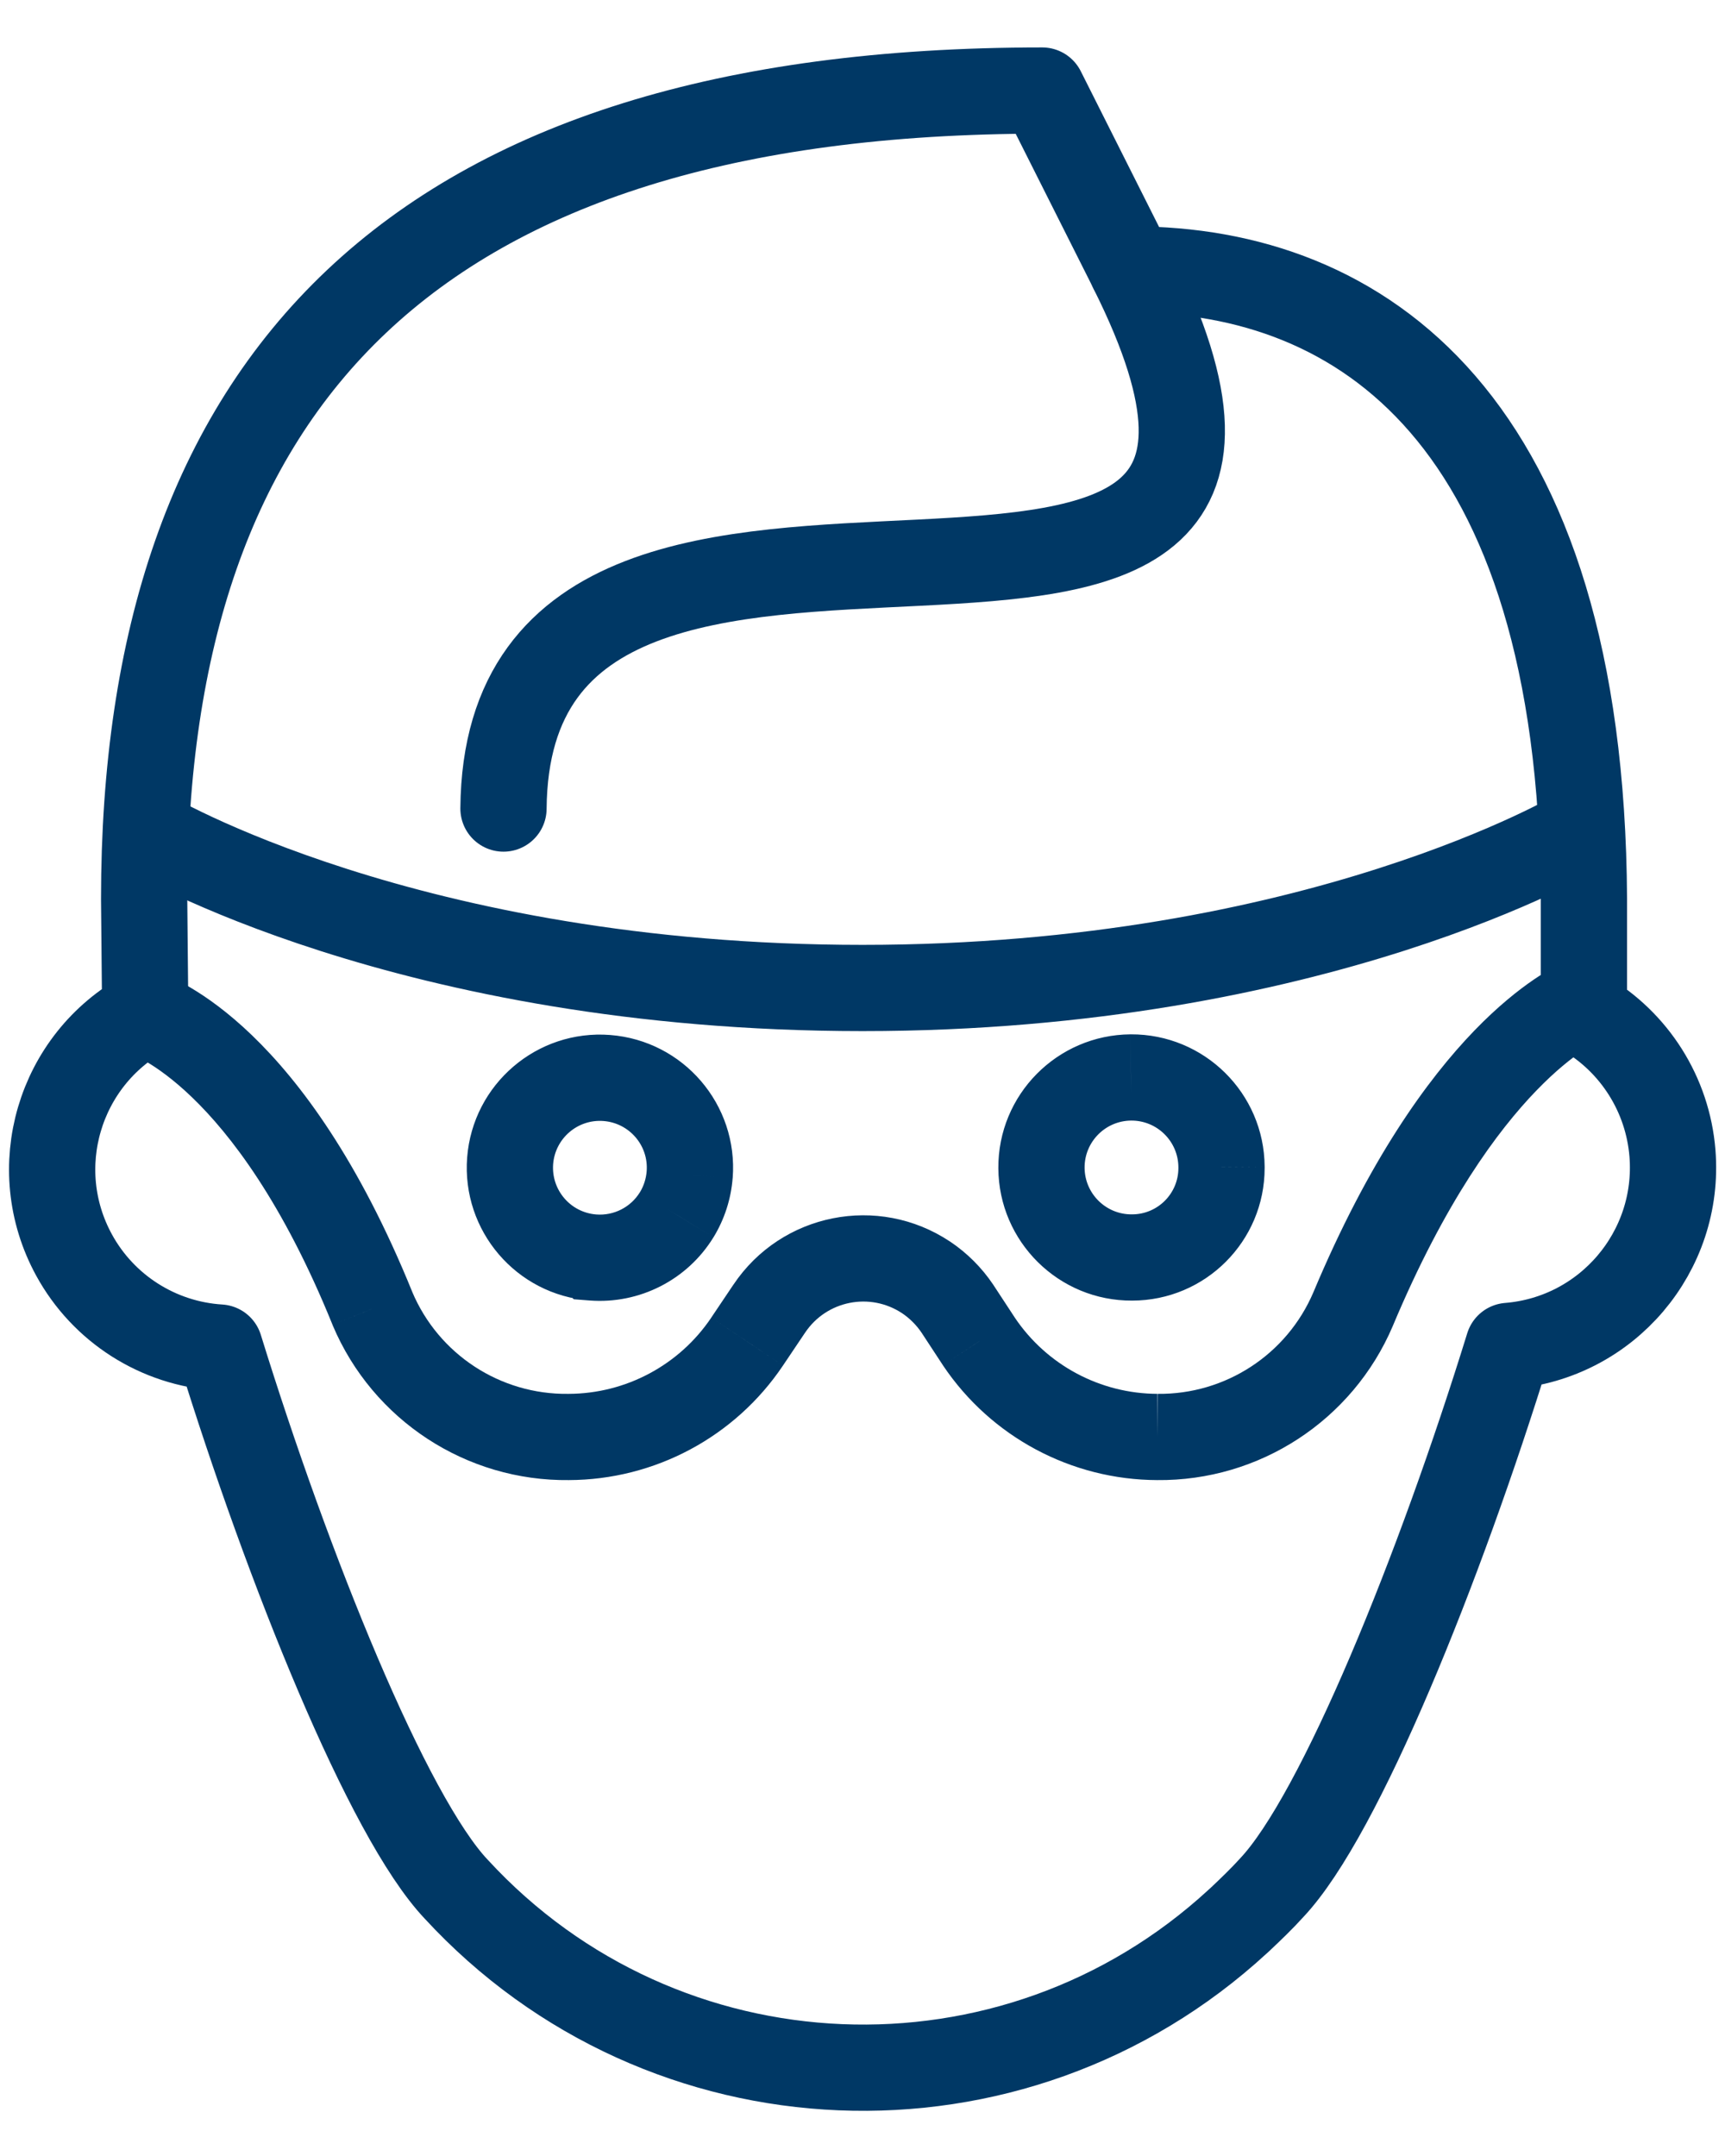
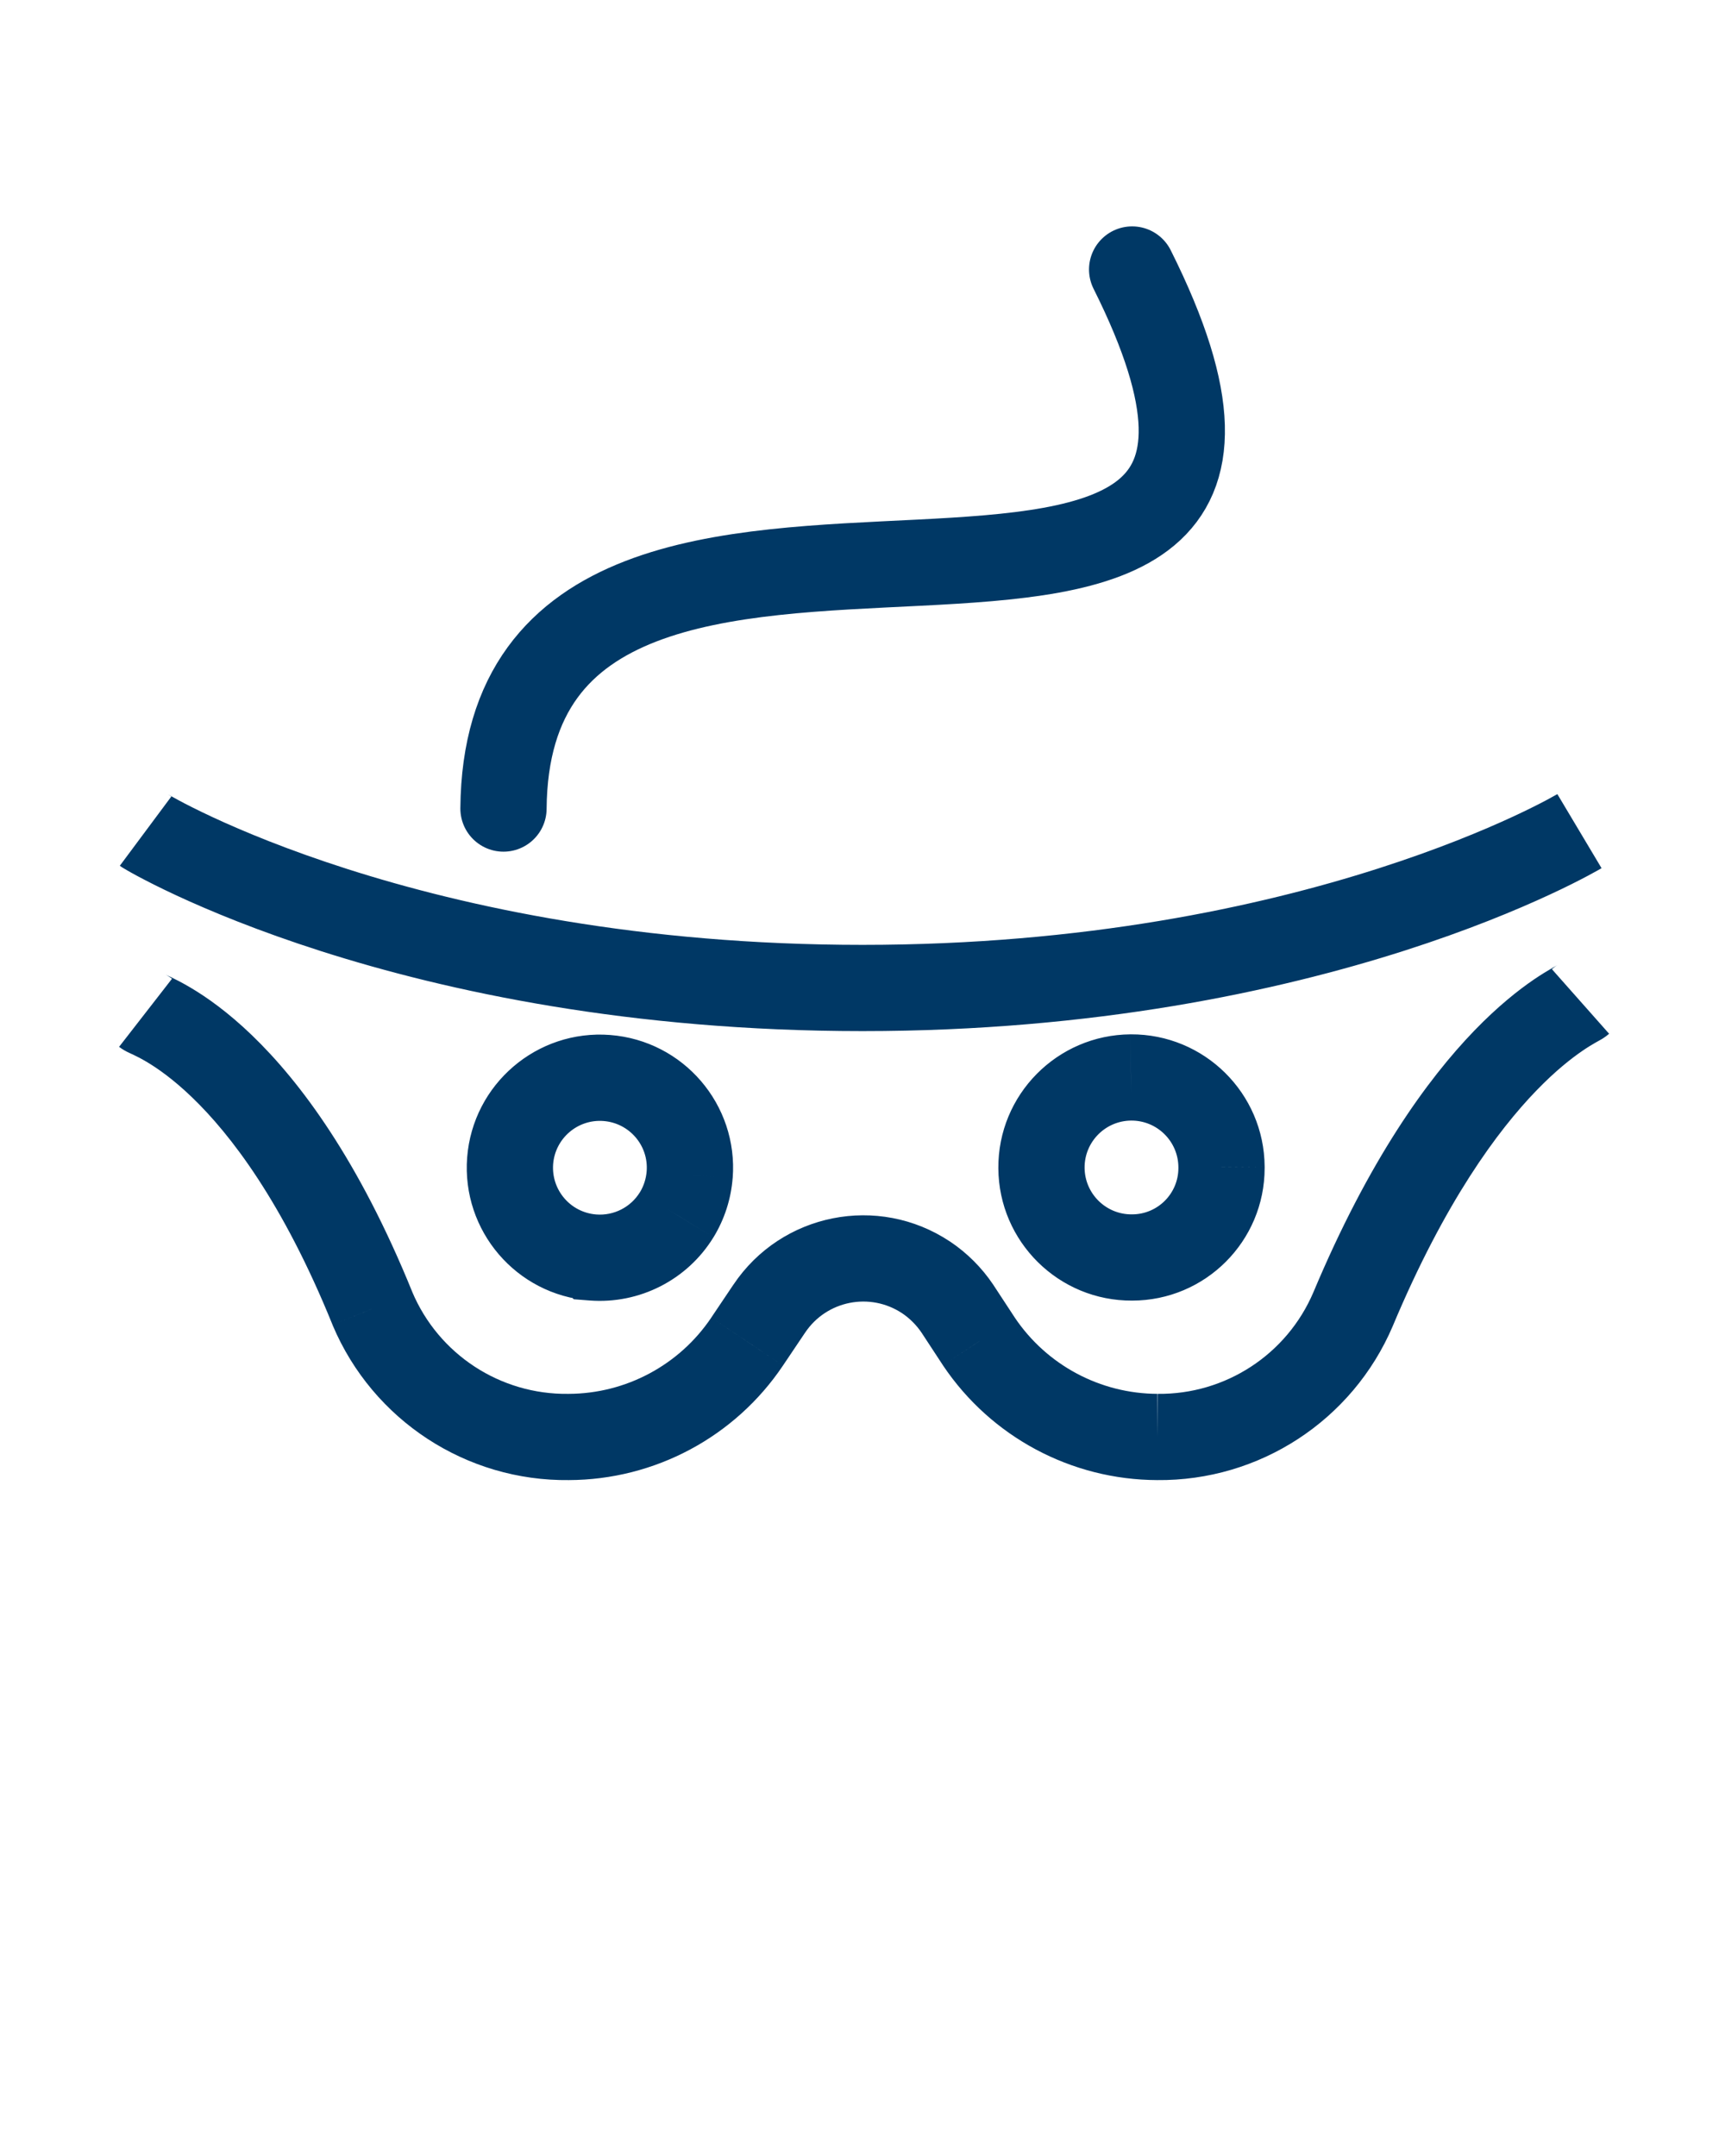
<svg xmlns="http://www.w3.org/2000/svg" width="32" height="40" viewBox="0 0 32 40" fill="none">
  <g id="Icon">
-     <path id="vector" fill-rule="evenodd" clip-rule="evenodd" d="M2.694 18.791C1.089 19.666 0.497 21.676 1.372 23.281C1.917 24.281 2.937 24.93 4.074 25.001C5.344 29.111 7.194 33.711 8.464 35.051C12.302 39.22 18.792 39.488 22.96 35.65L23.003 35.611C23.204 35.421 23.403 35.231 23.593 35.021C24.863 33.671 26.713 29.081 27.983 24.971C29.811 24.823 31.172 23.221 31.025 21.394C30.937 20.31 30.324 19.337 29.383 18.791V16.671C29.333 7.77 25.244 5 21.003 5L19.334 1.68C7.634 1.68 2.674 7.11 2.674 16.68L2.694 18.791Z" stroke="#003865" stroke-width="1.6" stroke-linecap="round" stroke-linejoin="round" />
    <path id="vector_2" d="M21.002 5C25.942 14.871 9.411 6.3 9.34 15.001" stroke="#003865" stroke-width="1.6" stroke-linecap="round" stroke-linejoin="round" />
    <path id="vector_3" d="M21 23.33V22.53L20.995 22.53L21 23.33ZM19.32 21.67L20.12 21.665L20.12 21.665L19.32 21.67ZM20.98 19.99L20.976 19.19L20.974 19.19L20.98 19.99ZM22.66 21.65H23.46L23.46 21.644L22.66 21.65ZM11 23.33L11.566 22.764L11.357 22.555L11.062 22.532L11 23.33ZM9.464 21.536L8.666 21.474L8.666 21.474L9.464 21.536ZM11.257 20L11.195 20.798L11.195 20.798L11.257 20ZM12.794 21.794L13.591 21.858L13.592 21.856L12.794 21.794ZM12.553 22.537L13.235 22.956L13.236 22.955L12.553 22.537ZM11 23.33L10.434 23.896L10.644 24.105L10.939 24.128L11 23.33ZM6.91 24.28L6.169 24.58L6.173 24.591L6.91 24.28ZM10.55 26.66L10.547 25.86L10.54 25.86L10.55 26.66ZM13.86 24.89L13.196 24.443L13.196 24.444L13.86 24.89ZM14.27 24.28L14.934 24.726L14.935 24.725L14.27 24.28ZM17.18 23.7L17.627 23.036L17.623 23.034L17.18 23.7ZM17.76 24.28L18.429 23.841L18.424 23.833L17.76 24.28ZM18.16 24.89L17.491 25.328L17.496 25.336L18.16 24.89ZM25.1 24.29L25.836 24.604L25.838 24.599L25.1 24.29ZM20.995 22.53C20.515 22.533 20.123 22.145 20.12 21.665L18.52 21.675C18.528 23.038 19.641 24.139 21.005 24.13L20.995 22.53ZM20.12 21.665C20.117 21.186 20.504 20.793 20.985 20.79L20.974 19.19C19.612 19.199 18.511 20.31 18.52 21.675L20.12 21.665ZM20.984 20.79C21.465 20.787 21.857 21.175 21.86 21.655L23.46 21.644C23.451 20.281 22.339 19.183 20.976 19.19L20.984 20.79ZM21.86 21.65C21.86 21.65 21.86 21.65 21.86 21.65C21.86 21.65 21.86 21.65 21.86 21.65C21.86 21.65 21.86 21.65 21.86 21.65C21.86 21.65 21.86 21.65 21.86 21.65C21.86 21.65 21.86 21.65 21.86 21.65C21.86 21.65 21.86 21.65 21.86 21.65C21.86 21.65 21.86 21.65 21.86 21.65C21.86 21.65 21.86 21.65 21.86 21.65C21.86 21.65 21.86 21.65 21.86 21.65C21.86 21.65 21.86 21.65 21.86 21.65C21.86 21.65 21.86 21.65 21.86 21.65C21.86 21.65 21.86 21.65 21.86 21.65C21.86 21.65 21.86 21.65 21.86 21.65C21.86 21.65 21.86 21.65 21.86 21.651C21.86 21.651 21.86 21.651 21.86 21.651C21.86 21.651 21.86 21.651 21.86 21.651C21.86 21.651 21.86 21.651 21.86 21.651C21.86 21.651 21.86 21.651 21.86 21.651C21.86 21.651 21.86 21.651 21.86 21.651C21.86 21.651 21.86 21.651 21.86 21.651C21.86 21.651 21.86 21.651 21.86 21.651C21.86 21.651 21.86 21.651 21.86 21.651C21.86 21.651 21.86 21.651 21.86 21.651C21.86 21.651 21.86 21.651 21.86 21.651C21.86 21.651 21.86 21.651 21.86 21.651C21.86 21.651 21.86 21.651 21.86 21.651C21.86 21.651 21.86 21.651 21.86 21.651C21.86 21.651 21.86 21.651 21.86 21.651C21.86 21.651 21.86 21.651 21.86 21.651C21.86 21.651 21.86 21.651 21.86 21.651C21.86 21.651 21.86 21.651 21.86 21.651C21.86 21.651 21.86 21.651 21.86 21.651C21.86 21.651 21.86 21.651 21.86 21.651C21.86 21.651 21.86 21.651 21.86 21.651C21.86 21.651 21.86 21.651 21.86 21.651C21.86 21.651 21.86 21.651 21.86 21.651C21.86 21.651 21.86 21.651 21.86 21.651C21.86 21.651 21.86 21.651 21.86 21.651C21.86 21.651 21.86 21.651 21.86 21.651C21.86 21.651 21.86 21.651 21.86 21.651C21.86 21.651 21.86 21.651 21.86 21.651C21.86 21.651 21.86 21.652 21.86 21.652C21.86 21.652 21.86 21.652 21.86 21.652C21.86 21.652 21.86 21.652 21.86 21.652C21.86 21.652 21.86 21.652 21.86 21.652C21.86 21.652 21.86 21.652 21.86 21.652C21.86 21.652 21.86 21.652 21.86 21.652C21.86 21.652 21.86 21.652 21.86 21.652C21.86 21.652 21.86 21.652 21.86 21.652C21.86 21.652 21.86 21.652 21.86 21.652C21.86 21.652 21.86 21.652 21.86 21.652C21.86 21.652 21.86 21.652 21.86 21.652C21.86 21.652 21.86 21.652 21.86 21.652C21.86 21.652 21.86 21.652 21.86 21.652C21.86 21.652 21.86 21.652 21.86 21.652C21.86 21.652 21.86 21.652 21.86 21.652C21.86 21.652 21.86 21.652 21.86 21.652C21.86 21.652 21.86 21.652 21.86 21.652C21.86 21.652 21.86 21.652 21.86 21.652C21.86 21.652 21.86 21.652 21.86 21.652C21.86 21.652 21.86 21.652 21.86 21.652C21.86 21.652 21.86 21.652 21.86 21.652C21.86 21.652 21.86 21.652 21.86 21.652C21.86 21.652 21.86 21.652 21.86 21.652C21.86 21.652 21.86 21.652 21.86 21.652C21.86 21.652 21.86 21.652 21.86 21.652C21.86 21.652 21.86 21.653 21.86 21.653C21.86 21.653 21.86 21.653 21.86 21.653C21.86 21.653 21.86 21.653 21.86 21.653C21.86 21.653 21.86 21.653 21.86 21.653C21.86 21.653 21.86 21.653 21.86 21.653C21.86 21.653 21.86 21.653 21.86 21.653C21.86 21.653 21.86 21.653 21.86 21.653C21.86 21.653 21.86 21.653 21.86 21.653C21.86 21.653 21.86 21.653 21.86 21.653C21.86 21.653 21.86 21.653 21.86 21.653C21.86 21.653 21.86 21.653 21.86 21.653C21.86 21.653 21.86 21.653 21.86 21.653C21.86 21.653 21.86 21.653 21.86 21.653C21.86 21.653 21.86 21.653 21.86 21.653C21.86 21.653 21.86 21.653 21.86 21.653C21.86 21.653 21.86 21.653 21.86 21.653C21.86 21.653 21.86 21.653 21.86 21.653C21.86 21.653 21.86 21.653 21.86 21.653C21.86 21.653 21.86 21.653 21.86 21.653C21.86 21.653 21.86 21.653 21.86 21.653C21.86 21.653 21.86 21.653 21.86 21.653C21.86 21.653 21.86 21.653 21.86 21.653C21.86 21.653 21.86 21.653 21.86 21.653C21.86 21.653 21.86 21.654 21.86 21.654C21.86 21.654 21.86 21.654 21.86 21.654C21.86 21.654 21.86 21.654 21.86 21.654C21.86 21.654 21.86 21.654 21.86 21.654C21.86 21.654 21.86 21.654 21.86 21.654C21.86 21.654 21.86 21.654 21.86 21.654C21.86 21.654 21.86 21.654 21.86 21.654C21.86 21.654 21.86 21.654 21.86 21.654C21.86 21.654 21.86 21.654 21.86 21.654C21.86 21.654 21.86 21.654 21.86 21.654C21.86 21.654 21.86 21.654 21.86 21.654C21.86 21.654 21.86 21.654 21.86 21.654C21.86 21.654 21.86 21.654 21.86 21.654C21.86 21.654 21.86 21.654 21.86 21.654C21.86 21.654 21.86 21.654 21.86 21.654C21.86 21.654 21.86 21.654 21.86 21.654C21.86 21.654 21.86 21.654 21.86 21.654C21.86 21.654 21.86 21.654 21.86 21.654C21.86 21.654 21.86 21.654 21.86 21.654C21.86 21.654 21.86 21.654 21.86 21.654C21.86 21.654 21.86 21.654 21.86 21.654C21.86 21.654 21.86 21.654 21.86 21.654C21.86 21.654 21.86 21.654 21.86 21.654C21.86 21.654 21.86 21.654 21.86 21.654C21.86 21.654 21.86 21.654 21.86 21.654C21.86 21.654 21.86 21.654 21.86 21.654C21.86 21.654 21.86 21.654 21.86 21.654C21.86 21.654 21.86 21.654 21.86 21.654C21.86 21.654 21.86 21.655 21.86 21.655C21.86 21.655 21.86 21.655 21.86 21.655C21.86 21.655 21.86 21.655 21.86 21.655C21.86 21.655 21.86 21.655 21.86 21.655C21.86 21.655 21.86 21.655 21.86 21.655C21.86 21.655 21.86 21.655 21.86 21.655C21.86 21.655 21.86 21.655 21.86 21.655C21.86 21.655 21.86 21.655 21.86 21.655C21.86 21.655 21.86 21.655 21.86 21.655C21.86 21.655 21.86 21.655 21.86 21.655C21.86 21.655 21.86 21.655 21.86 21.655C21.86 21.655 21.86 21.655 21.86 21.655C21.86 21.655 21.86 21.655 21.86 21.655C21.86 21.655 21.86 21.655 21.86 21.655C21.86 21.655 21.86 21.655 21.86 21.655C21.86 21.655 21.86 21.655 21.86 21.655C21.86 21.655 21.86 21.655 21.86 21.655C21.86 21.655 21.86 21.655 21.86 21.655C21.86 21.655 21.86 21.655 21.86 21.655C21.86 21.655 21.86 21.655 21.86 21.655C21.86 21.655 21.86 21.655 21.86 21.655C21.86 21.655 21.86 21.655 21.86 21.655C21.86 21.655 21.86 21.655 21.86 21.655C21.86 21.655 21.86 21.655 21.86 21.655C21.86 21.655 21.86 21.655 21.86 21.655C21.86 21.655 21.86 21.655 21.86 21.655C21.86 21.656 21.86 21.656 21.86 21.656C21.86 21.656 21.86 21.656 21.86 21.656C21.86 21.656 21.86 21.656 21.86 21.656C21.86 21.656 21.86 21.656 21.86 21.656C21.86 21.656 21.86 21.656 21.86 21.656C21.86 21.656 21.86 21.656 21.86 21.656C21.86 21.656 21.86 21.656 21.86 21.656C21.86 21.656 21.86 21.656 21.86 21.656C21.86 21.656 21.86 21.656 21.86 21.656C21.86 21.656 21.86 21.656 21.86 21.656C21.86 21.656 21.86 21.656 21.86 21.656C21.86 21.656 21.86 21.656 21.86 21.656C21.86 21.656 21.86 21.656 21.86 21.656C21.86 21.656 21.86 21.656 21.86 21.656C21.86 21.656 21.86 21.656 21.86 21.656C21.86 21.656 21.86 21.656 21.86 21.656C21.86 21.656 21.86 21.656 21.86 21.656C21.86 21.656 21.86 21.656 21.86 21.656C21.86 21.656 21.86 21.656 21.86 21.656C21.86 21.656 21.86 21.656 21.86 21.656C21.86 21.656 21.86 21.656 21.86 21.656C21.86 21.656 21.86 21.656 21.86 21.656C21.86 21.656 21.86 21.656 21.86 21.656C21.86 21.656 21.86 21.657 21.86 21.657C21.86 21.657 21.86 21.657 21.86 21.657C21.86 21.657 21.86 21.657 21.86 21.657C21.86 21.657 21.86 21.657 21.86 21.657C21.86 21.657 21.86 21.657 21.86 21.657C21.86 21.657 21.86 21.657 21.86 21.657C21.86 21.657 21.86 21.657 21.86 21.657C21.86 21.657 21.86 21.657 21.86 21.657C21.86 21.657 21.86 21.657 21.86 21.657C21.86 21.657 21.86 21.657 21.86 21.657C21.86 21.657 21.86 21.657 21.86 21.657C21.86 21.657 21.86 21.657 21.86 21.657C21.86 21.657 21.86 21.657 21.86 21.657C21.86 21.657 21.86 21.657 21.86 21.657C21.86 21.657 21.86 21.657 21.86 21.657C21.86 21.657 21.86 21.657 21.86 21.657C21.86 21.657 21.86 21.657 21.86 21.657C21.86 21.657 21.86 21.657 21.86 21.657C21.86 21.657 21.86 21.657 21.86 21.657C21.86 21.657 21.86 21.657 21.86 21.657C21.86 21.657 21.86 21.657 21.86 21.657C21.86 21.657 21.86 21.657 21.86 21.657C21.86 21.657 21.86 21.657 21.86 21.657C21.86 21.657 21.86 21.657 21.86 21.657C21.86 21.657 21.86 21.657 21.86 21.657C21.86 21.657 21.86 21.657 21.86 21.657C21.86 21.657 21.86 21.657 21.86 21.657C21.86 21.657 21.86 21.657 21.86 21.657C21.86 21.657 21.86 21.657 21.86 21.658C21.86 21.658 21.86 21.658 21.86 21.658C21.86 21.658 21.86 21.658 21.86 21.658C21.86 21.658 21.86 21.658 21.86 21.658C21.86 21.658 21.86 21.658 21.86 21.658C21.86 21.658 21.86 21.658 21.86 21.658C21.86 21.658 21.86 21.658 21.86 21.658C21.86 21.658 21.86 21.658 21.86 21.658C21.86 21.658 21.86 21.658 21.86 21.658C21.86 21.658 21.86 21.658 21.86 21.658C21.86 21.658 21.86 21.658 21.86 21.658C21.86 21.658 21.86 21.658 21.86 21.658C21.86 21.658 21.86 21.658 21.86 21.658C21.86 21.658 21.86 21.658 21.86 21.658C21.86 21.658 21.86 21.658 21.86 21.658C21.86 21.658 21.86 21.658 21.86 21.658C21.86 21.658 21.86 21.658 21.86 21.658C21.86 21.658 21.86 21.658 21.86 21.658C21.86 21.658 21.86 21.658 21.86 21.658C21.86 21.658 21.86 21.658 21.86 21.658C21.86 21.658 21.86 21.658 21.86 21.658C21.86 21.658 21.86 21.658 21.86 21.658C21.86 21.658 21.86 21.658 21.86 21.658C21.86 21.658 21.86 21.658 21.86 21.658C21.86 21.659 21.86 21.659 21.86 21.659C21.86 21.659 21.86 21.659 21.86 21.659C21.86 21.659 21.86 21.659 21.86 21.659C21.86 21.659 21.86 21.659 21.86 21.659C21.86 21.659 21.86 21.659 21.86 21.659C21.86 21.659 21.86 21.659 21.86 21.659C21.86 21.659 21.86 21.659 21.86 21.659C21.86 21.659 21.86 21.659 21.86 21.659C21.86 21.659 21.86 21.659 21.86 21.659C21.86 21.659 21.86 21.659 21.86 21.659C21.86 21.659 21.86 21.659 21.86 21.659C21.86 21.659 21.86 21.659 21.86 21.659C21.86 21.659 21.86 21.659 21.86 21.659C21.86 21.659 21.86 21.659 21.86 21.659C21.86 21.659 21.86 21.659 21.86 21.659C21.86 21.659 21.86 21.659 21.86 21.659C21.86 21.659 21.86 21.659 21.86 21.659C21.86 21.659 21.86 21.659 21.86 21.659C21.86 21.659 21.86 21.659 21.86 21.659C21.86 21.659 21.86 21.659 21.86 21.659C21.86 21.659 21.86 21.659 21.86 21.659C21.86 21.659 21.86 21.659 21.86 21.659C21.86 21.659 21.86 21.659 21.86 21.659C21.86 21.659 21.86 21.659 21.86 21.659C21.86 21.659 21.86 21.659 21.86 21.659C21.86 21.659 21.86 21.659 21.86 21.659C21.86 21.66 21.86 21.66 21.86 21.66C21.86 21.66 21.86 21.66 21.86 21.66C21.86 21.66 21.86 21.66 21.86 21.66C21.86 21.66 21.86 21.66 21.86 21.66C21.86 21.66 21.86 21.66 21.86 21.66C21.86 21.66 21.86 21.66 21.86 21.66C21.86 21.66 21.86 21.66 21.86 21.66C21.86 21.66 21.86 21.66 21.86 21.66C21.86 21.66 21.86 21.66 21.86 21.66C21.86 21.66 21.86 21.66 21.86 21.66C21.86 21.66 21.86 21.66 21.86 21.66C21.86 21.66 21.86 21.66 21.86 21.66C21.86 21.66 21.86 21.66 21.86 21.66C21.86 21.66 21.86 21.66 21.86 21.66C21.86 21.66 21.86 21.66 21.86 21.66C21.86 21.66 21.86 21.66 21.86 21.66C21.86 21.66 21.86 21.66 21.86 21.66C21.86 21.66 21.86 21.66 21.86 21.66C21.86 21.66 21.86 21.66 21.86 21.66C21.86 21.66 21.86 21.66 21.86 21.66C21.86 21.66 21.86 21.66 21.86 21.66C21.86 21.66 21.86 21.66 21.86 21.66C21.86 21.66 21.86 21.66 21.86 21.66C21.86 21.66 21.86 21.66 21.86 21.66C21.86 21.66 21.86 21.66 21.86 21.66C21.86 21.66 21.86 21.66 21.86 21.66C21.86 21.66 21.86 21.66 21.86 21.66C21.86 21.66 21.86 21.66 21.86 21.66C21.86 21.66 21.86 21.661 21.86 21.661C21.86 21.661 21.86 21.661 21.86 21.661C21.86 21.661 21.86 21.661 21.86 21.661C21.86 21.661 21.86 21.661 21.86 21.661C21.86 21.661 21.86 21.661 21.86 21.661C21.86 21.661 21.86 21.661 21.86 21.661C21.86 21.661 21.86 21.661 21.86 21.661C21.86 21.661 21.86 21.661 21.86 21.661C21.86 21.661 21.86 21.661 21.86 21.661C21.86 21.661 21.86 21.661 21.86 21.661C21.86 21.661 21.86 21.661 21.86 21.661C21.86 21.661 21.86 21.661 21.86 21.661C21.86 21.661 21.86 21.661 21.86 21.661C21.86 21.661 21.86 21.661 21.86 21.661C21.86 21.661 21.86 21.661 21.86 21.661C21.86 21.661 21.86 21.661 21.86 21.661C21.86 21.661 21.86 21.661 21.86 21.661C21.86 21.661 21.86 21.661 21.86 21.661C21.86 21.661 21.86 21.661 21.86 21.661C21.86 21.661 21.86 21.661 21.86 21.661C21.86 21.661 21.86 21.661 21.86 21.661C21.86 21.661 21.86 21.661 21.86 21.661C21.86 21.661 21.86 21.661 21.86 21.661C21.86 21.661 21.86 21.661 21.86 21.662C21.86 21.662 21.86 21.662 21.86 21.662C21.86 21.662 21.86 21.662 21.86 21.662C21.86 21.662 21.86 21.662 21.86 21.662C21.86 21.662 21.86 21.662 21.86 21.662C21.86 21.662 21.86 21.662 21.86 21.662C21.86 21.662 21.86 21.662 21.86 21.662C21.86 21.662 21.86 21.662 21.86 21.662C21.86 21.662 21.86 21.662 21.86 21.662C21.86 21.662 21.86 21.662 21.86 21.662C21.86 21.662 21.86 21.662 21.86 21.662C21.86 21.662 21.86 21.662 21.86 21.662C21.86 21.662 21.86 21.662 21.86 21.662C21.86 21.662 21.86 21.662 21.86 21.662C21.86 21.662 21.86 21.662 21.86 21.662C21.86 21.662 21.86 21.662 21.86 21.662C21.86 21.662 21.86 21.662 21.86 21.662C21.86 21.662 21.86 21.662 21.86 21.662C21.86 21.662 21.86 21.662 21.86 21.662C21.86 21.662 21.86 21.662 21.86 21.662C21.86 21.662 21.86 21.662 21.86 21.662C21.86 21.662 21.86 21.662 21.86 21.662C21.86 21.662 21.86 21.662 21.86 21.662C21.86 21.662 21.86 21.662 21.86 21.662C21.86 21.662 21.86 21.662 21.86 21.662C21.86 21.662 21.86 21.662 21.86 21.662C21.86 21.662 21.86 21.662 21.86 21.663C21.86 21.663 21.86 21.663 21.86 21.663C21.86 21.663 21.86 21.663 21.86 21.663C21.86 21.663 21.86 21.663 21.86 21.663C21.86 21.663 21.86 21.663 21.86 21.663C21.86 21.663 21.86 21.663 21.86 21.663C21.86 21.663 21.86 21.663 21.86 21.663C21.86 21.663 21.86 21.663 21.86 21.663C21.86 21.663 21.86 21.663 21.86 21.663C21.86 21.663 21.86 21.663 21.86 21.663C21.86 21.663 21.86 21.663 21.86 21.663C21.86 21.663 21.86 21.663 21.86 21.663C21.86 21.663 21.86 21.663 21.86 21.663C21.86 21.663 21.86 21.663 21.86 21.663C21.86 21.663 21.86 21.663 21.86 21.663C21.86 21.663 21.86 21.663 21.86 21.663C21.86 21.663 21.86 21.663 21.86 21.663C21.86 21.663 21.86 21.663 21.86 21.663C21.86 21.663 21.86 21.663 21.86 21.663C21.86 21.663 21.86 21.663 21.86 21.663C21.86 21.663 21.86 21.663 21.86 21.663C21.86 21.663 21.86 21.663 21.86 21.663C21.86 21.663 21.86 21.663 21.86 21.663C21.86 21.663 21.86 21.663 21.86 21.663C21.86 21.663 21.86 21.663 21.86 21.663C21.86 21.663 21.86 21.663 21.86 21.663C21.86 21.663 21.86 21.663 21.86 21.663C21.86 21.663 21.86 21.663 21.86 21.663C21.86 21.663 21.86 21.663 21.86 21.663C21.86 21.664 21.86 21.664 21.86 21.664C21.86 21.664 21.86 21.664 21.86 21.664C21.86 21.664 21.86 21.664 21.86 21.664C21.86 21.664 21.86 21.664 21.86 21.664C21.86 21.664 21.86 21.664 21.86 21.664C21.86 21.664 21.86 21.664 21.86 21.664C21.86 21.664 21.86 21.664 21.86 21.664C21.86 21.664 21.86 21.664 21.86 21.664C21.86 21.664 21.86 21.664 21.86 21.664C21.86 21.664 21.86 21.664 21.86 21.664C21.86 21.664 21.86 21.664 21.86 21.664C21.86 21.664 21.86 21.664 21.86 21.664C21.86 21.664 21.86 21.664 21.86 21.664C21.86 21.664 21.86 21.664 21.86 21.664C21.86 21.664 21.86 21.664 21.86 21.664C21.86 21.664 21.86 21.664 21.86 21.664C21.86 21.664 21.86 21.664 21.86 21.664C21.86 21.664 21.86 21.664 21.86 21.664C21.86 21.664 21.86 21.664 21.86 21.664C21.86 21.664 21.86 21.664 21.86 21.664C21.86 21.664 21.86 21.664 21.86 21.664C21.86 21.664 21.86 21.664 21.86 21.664C21.86 21.664 21.86 21.664 21.86 21.664C21.86 21.665 21.86 21.665 21.86 21.665C21.86 21.665 21.86 21.665 21.86 21.665C21.86 21.665 21.86 21.665 21.86 21.665C21.86 21.665 21.86 21.665 21.86 21.665C21.86 21.665 21.86 21.665 21.86 21.665C21.86 21.665 21.86 21.665 21.86 21.665C21.86 21.665 21.86 21.665 21.86 21.665C21.86 21.665 21.86 21.665 21.86 21.665C21.86 21.665 21.86 21.665 21.86 21.665C21.86 21.665 21.86 21.665 21.86 21.665C21.86 21.665 21.86 21.665 21.86 21.665C21.86 21.665 21.86 21.665 21.86 21.665C21.86 21.665 21.86 21.665 21.86 21.665C21.86 21.665 21.86 21.665 21.86 21.665C21.86 21.665 21.86 21.665 21.86 21.665C21.86 21.665 21.86 21.665 21.86 21.665C21.86 21.665 21.86 21.665 21.86 21.665C21.86 21.665 21.86 21.665 21.86 21.665C21.86 21.665 21.86 21.665 21.86 21.665C21.86 21.665 21.86 21.665 21.86 21.665C21.86 21.665 21.86 21.665 21.86 21.665C21.86 21.665 21.86 21.665 21.86 21.665C21.86 21.665 21.86 21.665 21.86 21.665C21.86 21.665 21.86 21.665 21.86 21.665C21.86 21.665 21.86 21.665 21.86 21.665C21.86 21.665 21.86 21.665 21.86 21.666C21.86 21.666 21.86 21.666 21.86 21.666C21.86 21.666 21.86 21.666 21.86 21.666C21.86 21.666 21.86 21.666 21.86 21.666C21.86 21.666 21.86 21.666 21.86 21.666C21.86 21.666 21.86 21.666 21.86 21.666C21.86 21.666 21.86 21.666 21.86 21.666C21.86 21.666 21.86 21.666 21.86 21.666C21.86 21.666 21.86 21.666 21.86 21.666C21.86 21.666 21.86 21.666 21.86 21.666C21.86 21.666 21.86 21.666 21.86 21.666C21.86 21.666 21.86 21.666 21.86 21.666C21.86 21.666 21.86 21.666 21.86 21.666C21.86 21.666 21.86 21.666 21.86 21.666C21.86 21.666 21.86 21.666 21.86 21.666C21.86 21.666 21.86 21.666 21.86 21.666C21.86 21.666 21.86 21.666 21.86 21.666C21.86 21.666 21.86 21.666 21.86 21.666C21.86 21.666 21.86 21.666 21.86 21.666C21.86 21.666 21.86 21.666 21.86 21.666C21.86 21.666 21.86 21.666 21.86 21.666C21.86 21.666 21.86 21.666 21.86 21.666C21.86 21.666 21.86 21.666 21.86 21.666C21.86 21.666 21.86 21.666 21.86 21.666C21.86 21.666 21.86 21.666 21.86 21.666C21.86 21.666 21.86 21.666 21.86 21.666C21.86 21.666 21.86 21.666 21.86 21.666C21.86 21.666 21.86 21.666 21.86 21.666C21.86 21.666 21.86 21.666 21.86 21.667C21.86 21.667 21.86 21.667 21.86 21.667C21.86 21.667 21.86 21.667 21.86 21.667C21.86 21.667 21.86 21.667 21.86 21.667C21.86 21.667 21.86 21.667 21.86 21.667C21.86 21.667 21.86 21.667 21.86 21.667C21.86 21.667 21.86 21.667 21.86 21.667C21.86 21.667 21.86 21.667 21.86 21.667C21.86 21.667 21.86 21.667 21.86 21.667C21.86 21.667 21.86 21.667 21.86 21.667C21.86 21.667 21.86 21.667 21.86 21.667C21.86 21.667 21.86 21.667 21.86 21.667C21.86 21.667 21.86 21.667 21.86 21.667C21.86 21.667 21.86 21.667 21.86 21.667C21.86 21.667 21.86 21.667 21.86 21.667C21.86 21.667 21.86 21.667 21.86 21.667C21.86 21.667 21.86 21.667 21.86 21.667C21.86 21.667 21.86 21.667 21.86 21.667C21.86 21.667 21.86 21.667 21.86 21.667C21.86 21.667 21.86 21.667 21.86 21.667C21.86 21.667 21.86 21.667 21.86 21.667C21.86 21.667 21.86 21.667 21.86 21.667C21.86 21.667 21.86 21.667 21.86 21.667C21.86 21.667 21.86 21.667 21.86 21.668C21.86 21.668 21.86 21.668 21.86 21.668C21.86 21.668 21.86 21.668 21.86 21.668C21.86 21.668 21.86 21.668 21.86 21.668C21.86 21.668 21.86 21.668 21.86 21.668C21.86 21.668 21.86 21.668 21.86 21.668C21.86 21.668 21.86 21.668 21.86 21.668C21.86 21.668 21.86 21.668 21.86 21.668C21.86 21.668 21.86 21.668 21.86 21.668C21.86 21.668 21.86 21.668 21.86 21.668C21.86 21.668 21.86 21.668 21.86 21.668C21.86 21.668 21.86 21.668 21.86 21.668C21.86 21.668 21.86 21.668 21.86 21.668C21.86 21.668 21.86 21.668 21.86 21.668C21.86 21.668 21.86 21.668 21.86 21.668C21.86 21.668 21.86 21.668 21.86 21.668C21.86 21.668 21.86 21.668 21.86 21.668C21.86 21.668 21.86 21.668 21.86 21.668C21.86 21.668 21.86 21.668 21.86 21.668C21.86 21.668 21.86 21.668 21.86 21.668C21.86 21.668 21.86 21.668 21.86 21.668C21.86 21.668 21.86 21.668 21.86 21.668C21.86 21.668 21.86 21.668 21.86 21.668C21.86 21.668 21.86 21.668 21.86 21.668C21.86 21.668 21.86 21.668 21.86 21.668C21.86 21.668 21.86 21.668 21.86 21.668C21.86 21.669 21.86 21.669 21.86 21.669C21.86 21.669 21.86 21.669 21.86 21.669C21.86 21.669 21.86 21.669 21.86 21.669C21.86 21.669 21.86 21.669 21.86 21.669C21.86 21.669 21.86 21.669 21.86 21.669C21.86 21.669 21.86 21.669 21.86 21.669C21.86 21.669 21.86 21.669 21.86 21.669C21.86 21.669 21.86 21.669 21.86 21.669C21.86 21.669 21.86 21.669 21.86 21.669C21.86 21.669 21.86 21.669 21.86 21.669C21.86 21.669 21.86 21.669 21.86 21.669C21.86 21.669 21.86 21.669 21.86 21.669C21.86 21.669 21.86 21.669 21.86 21.669C21.86 21.669 21.86 21.669 21.86 21.669C21.86 21.669 21.86 21.669 21.86 21.669C21.86 21.669 21.86 21.669 21.86 21.669C21.86 21.669 21.86 21.669 21.86 21.669C21.86 21.669 21.86 21.669 21.86 21.669C21.86 21.669 21.86 21.669 21.86 21.669C21.86 21.669 21.86 21.669 21.86 21.669C21.86 21.669 21.86 21.669 21.86 21.669C21.86 21.669 21.86 21.669 21.86 21.669C21.86 21.669 21.86 21.669 21.86 21.669C21.86 21.669 21.86 21.669 21.86 21.669C21.86 21.669 21.86 21.669 21.86 21.669C21.86 21.669 21.86 21.669 21.86 21.669C21.86 21.669 21.86 21.669 21.86 21.669C21.86 21.669 21.86 21.669 21.86 21.67C21.86 21.67 21.86 21.67 21.86 21.67C21.86 21.67 21.86 21.67 21.86 21.67C21.86 21.67 21.86 21.67 21.86 21.67C21.86 21.67 21.86 21.67 21.86 21.67C21.86 21.67 21.86 21.67 21.86 21.67C21.86 21.67 21.86 21.67 21.86 21.67C21.86 21.67 21.86 21.67 21.86 21.67C21.86 21.67 21.86 21.67 21.86 21.67C21.86 21.67 21.86 21.67 21.86 21.67H23.46C23.46 21.67 23.46 21.67 23.46 21.67C23.46 21.67 23.46 21.67 23.46 21.67C23.46 21.67 23.46 21.67 23.46 21.67C23.46 21.67 23.46 21.67 23.46 21.67C23.46 21.67 23.46 21.67 23.46 21.67C23.46 21.67 23.46 21.67 23.46 21.67C23.46 21.67 23.46 21.67 23.46 21.67C23.46 21.67 23.46 21.67 23.46 21.67C23.46 21.67 23.46 21.67 23.46 21.67C23.46 21.669 23.46 21.669 23.46 21.669C23.46 21.669 23.46 21.669 23.46 21.669C23.46 21.669 23.46 21.669 23.46 21.669C23.46 21.669 23.46 21.669 23.46 21.669C23.46 21.669 23.46 21.669 23.46 21.669C23.46 21.669 23.46 21.669 23.46 21.669C23.46 21.669 23.46 21.669 23.46 21.669C23.46 21.669 23.46 21.669 23.46 21.669C23.46 21.669 23.46 21.669 23.46 21.669C23.46 21.669 23.46 21.669 23.46 21.669C23.46 21.669 23.46 21.669 23.46 21.669C23.46 21.669 23.46 21.669 23.46 21.669C23.46 21.669 23.46 21.669 23.46 21.669C23.46 21.669 23.46 21.669 23.46 21.669C23.46 21.669 23.46 21.669 23.46 21.669C23.46 21.669 23.46 21.669 23.46 21.669C23.46 21.669 23.46 21.669 23.46 21.669C23.46 21.669 23.46 21.669 23.46 21.669C23.46 21.669 23.46 21.669 23.46 21.669C23.46 21.669 23.46 21.669 23.46 21.669C23.46 21.669 23.46 21.669 23.46 21.669C23.46 21.669 23.46 21.669 23.46 21.669C23.46 21.669 23.46 21.669 23.46 21.669C23.46 21.669 23.46 21.669 23.46 21.669C23.46 21.669 23.46 21.669 23.46 21.669C23.46 21.669 23.46 21.669 23.46 21.669C23.46 21.669 23.46 21.669 23.46 21.669C23.46 21.669 23.46 21.669 23.46 21.668C23.46 21.668 23.46 21.668 23.46 21.668C23.46 21.668 23.46 21.668 23.46 21.668C23.46 21.668 23.46 21.668 23.46 21.668C23.46 21.668 23.46 21.668 23.46 21.668C23.46 21.668 23.46 21.668 23.46 21.668C23.46 21.668 23.46 21.668 23.46 21.668C23.46 21.668 23.46 21.668 23.46 21.668C23.46 21.668 23.46 21.668 23.46 21.668C23.46 21.668 23.46 21.668 23.46 21.668C23.46 21.668 23.46 21.668 23.46 21.668C23.46 21.668 23.46 21.668 23.46 21.668C23.46 21.668 23.46 21.668 23.46 21.668C23.46 21.668 23.46 21.668 23.46 21.668C23.46 21.668 23.46 21.668 23.46 21.668C23.46 21.668 23.46 21.668 23.46 21.668C23.46 21.668 23.46 21.668 23.46 21.668C23.46 21.668 23.46 21.668 23.46 21.668C23.46 21.668 23.46 21.668 23.46 21.668C23.46 21.668 23.46 21.668 23.46 21.668C23.46 21.668 23.46 21.668 23.46 21.668C23.46 21.668 23.46 21.668 23.46 21.668C23.46 21.668 23.46 21.668 23.46 21.668C23.46 21.668 23.46 21.668 23.46 21.668C23.46 21.668 23.46 21.668 23.46 21.668C23.46 21.668 23.46 21.668 23.46 21.668C23.46 21.667 23.46 21.667 23.46 21.667C23.46 21.667 23.46 21.667 23.46 21.667C23.46 21.667 23.46 21.667 23.46 21.667C23.46 21.667 23.46 21.667 23.46 21.667C23.46 21.667 23.46 21.667 23.46 21.667C23.46 21.667 23.46 21.667 23.46 21.667C23.46 21.667 23.46 21.667 23.46 21.667C23.46 21.667 23.46 21.667 23.46 21.667C23.46 21.667 23.46 21.667 23.46 21.667C23.46 21.667 23.46 21.667 23.46 21.667C23.46 21.667 23.46 21.667 23.46 21.667C23.46 21.667 23.46 21.667 23.46 21.667C23.46 21.667 23.46 21.667 23.46 21.667C23.46 21.667 23.46 21.667 23.46 21.667C23.46 21.667 23.46 21.667 23.46 21.667C23.46 21.667 23.46 21.667 23.46 21.667C23.46 21.667 23.46 21.667 23.46 21.667C23.46 21.667 23.46 21.667 23.46 21.667C23.46 21.667 23.46 21.667 23.46 21.667C23.46 21.667 23.46 21.667 23.46 21.667C23.46 21.667 23.46 21.667 23.46 21.667C23.46 21.667 23.46 21.667 23.46 21.667C23.46 21.667 23.46 21.667 23.46 21.667C23.46 21.666 23.46 21.666 23.46 21.666C23.46 21.666 23.46 21.666 23.46 21.666C23.46 21.666 23.46 21.666 23.46 21.666C23.46 21.666 23.46 21.666 23.46 21.666C23.46 21.666 23.46 21.666 23.46 21.666C23.46 21.666 23.46 21.666 23.46 21.666C23.46 21.666 23.46 21.666 23.46 21.666C23.46 21.666 23.46 21.666 23.46 21.666C23.46 21.666 23.46 21.666 23.46 21.666C23.46 21.666 23.46 21.666 23.46 21.666C23.46 21.666 23.46 21.666 23.46 21.666C23.46 21.666 23.46 21.666 23.46 21.666C23.46 21.666 23.46 21.666 23.46 21.666C23.46 21.666 23.46 21.666 23.46 21.666C23.46 21.666 23.46 21.666 23.46 21.666C23.46 21.666 23.46 21.666 23.46 21.666C23.46 21.666 23.46 21.666 23.46 21.666C23.46 21.666 23.46 21.666 23.46 21.666C23.46 21.666 23.46 21.666 23.46 21.666C23.46 21.666 23.46 21.666 23.46 21.666C23.46 21.666 23.46 21.666 23.46 21.666C23.46 21.666 23.46 21.666 23.46 21.666C23.46 21.666 23.46 21.666 23.46 21.666C23.46 21.666 23.46 21.666 23.46 21.666C23.46 21.666 23.46 21.666 23.46 21.666C23.46 21.666 23.46 21.666 23.46 21.666C23.46 21.666 23.46 21.666 23.46 21.666C23.46 21.666 23.46 21.666 23.46 21.666C23.46 21.665 23.46 21.665 23.46 21.665C23.46 21.665 23.46 21.665 23.46 21.665C23.46 21.665 23.46 21.665 23.46 21.665C23.46 21.665 23.46 21.665 23.46 21.665C23.46 21.665 23.46 21.665 23.46 21.665C23.46 21.665 23.46 21.665 23.46 21.665C23.46 21.665 23.46 21.665 23.46 21.665C23.46 21.665 23.46 21.665 23.46 21.665C23.46 21.665 23.46 21.665 23.46 21.665C23.46 21.665 23.46 21.665 23.46 21.665C23.46 21.665 23.46 21.665 23.46 21.665C23.46 21.665 23.46 21.665 23.46 21.665C23.46 21.665 23.46 21.665 23.46 21.665C23.46 21.665 23.46 21.665 23.46 21.665C23.46 21.665 23.46 21.665 23.46 21.665C23.46 21.665 23.46 21.665 23.46 21.665C23.46 21.665 23.46 21.665 23.46 21.665C23.46 21.665 23.46 21.665 23.46 21.665C23.46 21.665 23.46 21.665 23.46 21.665C23.46 21.665 23.46 21.665 23.46 21.665C23.46 21.665 23.46 21.665 23.46 21.665C23.46 21.665 23.46 21.665 23.46 21.665C23.46 21.665 23.46 21.665 23.46 21.665C23.46 21.665 23.46 21.665 23.46 21.665C23.46 21.665 23.46 21.665 23.46 21.665C23.46 21.665 23.46 21.665 23.46 21.664C23.46 21.664 23.46 21.664 23.46 21.664C23.46 21.664 23.46 21.664 23.46 21.664C23.46 21.664 23.46 21.664 23.46 21.664C23.46 21.664 23.46 21.664 23.46 21.664C23.46 21.664 23.46 21.664 23.46 21.664C23.46 21.664 23.46 21.664 23.46 21.664C23.46 21.664 23.46 21.664 23.46 21.664C23.46 21.664 23.46 21.664 23.46 21.664C23.46 21.664 23.46 21.664 23.46 21.664C23.46 21.664 23.46 21.664 23.46 21.664C23.46 21.664 23.46 21.664 23.46 21.664C23.46 21.664 23.46 21.664 23.46 21.664C23.46 21.664 23.46 21.664 23.46 21.664C23.46 21.664 23.46 21.664 23.46 21.664C23.46 21.664 23.46 21.664 23.46 21.664C23.46 21.664 23.46 21.664 23.46 21.664C23.46 21.664 23.46 21.664 23.46 21.664C23.46 21.664 23.46 21.664 23.46 21.664C23.46 21.664 23.46 21.664 23.46 21.664C23.46 21.664 23.46 21.664 23.46 21.664C23.46 21.664 23.46 21.664 23.46 21.664C23.46 21.664 23.46 21.664 23.46 21.664C23.46 21.664 23.46 21.664 23.46 21.663C23.46 21.663 23.46 21.663 23.46 21.663C23.46 21.663 23.46 21.663 23.46 21.663C23.46 21.663 23.46 21.663 23.46 21.663C23.46 21.663 23.46 21.663 23.46 21.663C23.46 21.663 23.46 21.663 23.46 21.663C23.46 21.663 23.46 21.663 23.46 21.663C23.46 21.663 23.46 21.663 23.46 21.663C23.46 21.663 23.46 21.663 23.46 21.663C23.46 21.663 23.46 21.663 23.46 21.663C23.46 21.663 23.46 21.663 23.46 21.663C23.46 21.663 23.46 21.663 23.46 21.663C23.46 21.663 23.46 21.663 23.46 21.663C23.46 21.663 23.46 21.663 23.46 21.663C23.46 21.663 23.46 21.663 23.46 21.663C23.46 21.663 23.46 21.663 23.46 21.663C23.46 21.663 23.46 21.663 23.46 21.663C23.46 21.663 23.46 21.663 23.46 21.663C23.46 21.663 23.46 21.663 23.46 21.663C23.46 21.663 23.46 21.663 23.46 21.663C23.46 21.663 23.46 21.663 23.46 21.663C23.46 21.663 23.46 21.663 23.46 21.663C23.46 21.663 23.46 21.663 23.46 21.663C23.46 21.663 23.46 21.663 23.46 21.663C23.46 21.663 23.46 21.663 23.46 21.663C23.46 21.663 23.46 21.663 23.46 21.663C23.46 21.663 23.46 21.663 23.46 21.663C23.46 21.663 23.46 21.663 23.46 21.663C23.46 21.663 23.46 21.663 23.46 21.663C23.46 21.662 23.46 21.662 23.46 21.662C23.46 21.662 23.46 21.662 23.46 21.662C23.46 21.662 23.46 21.662 23.46 21.662C23.46 21.662 23.46 21.662 23.46 21.662C23.46 21.662 23.46 21.662 23.46 21.662C23.46 21.662 23.46 21.662 23.46 21.662C23.46 21.662 23.46 21.662 23.46 21.662C23.46 21.662 23.46 21.662 23.46 21.662C23.46 21.662 23.46 21.662 23.46 21.662C23.46 21.662 23.46 21.662 23.46 21.662C23.46 21.662 23.46 21.662 23.46 21.662C23.46 21.662 23.46 21.662 23.46 21.662C23.46 21.662 23.46 21.662 23.46 21.662C23.46 21.662 23.46 21.662 23.46 21.662C23.46 21.662 23.46 21.662 23.46 21.662C23.46 21.662 23.46 21.662 23.46 21.662C23.46 21.662 23.46 21.662 23.46 21.662C23.46 21.662 23.46 21.662 23.46 21.662C23.46 21.662 23.46 21.662 23.46 21.662C23.46 21.662 23.46 21.662 23.46 21.662C23.46 21.662 23.46 21.662 23.46 21.662C23.46 21.662 23.46 21.662 23.46 21.662C23.46 21.662 23.46 21.662 23.46 21.662C23.46 21.662 23.46 21.662 23.46 21.662C23.46 21.662 23.46 21.662 23.46 21.662C23.46 21.662 23.46 21.662 23.46 21.662C23.46 21.661 23.46 21.661 23.46 21.661C23.46 21.661 23.46 21.661 23.46 21.661C23.46 21.661 23.46 21.661 23.46 21.661C23.46 21.661 23.46 21.661 23.46 21.661C23.46 21.661 23.46 21.661 23.46 21.661C23.46 21.661 23.46 21.661 23.46 21.661C23.46 21.661 23.46 21.661 23.46 21.661C23.46 21.661 23.46 21.661 23.46 21.661C23.46 21.661 23.46 21.661 23.46 21.661C23.46 21.661 23.46 21.661 23.46 21.661C23.46 21.661 23.46 21.661 23.46 21.661C23.46 21.661 23.46 21.661 23.46 21.661C23.46 21.661 23.46 21.661 23.46 21.661C23.46 21.661 23.46 21.661 23.46 21.661C23.46 21.661 23.46 21.661 23.46 21.661C23.46 21.661 23.46 21.661 23.46 21.661C23.46 21.661 23.46 21.661 23.46 21.661C23.46 21.661 23.46 21.661 23.46 21.661C23.46 21.661 23.46 21.661 23.46 21.661C23.46 21.661 23.46 21.661 23.46 21.661C23.46 21.661 23.46 21.661 23.46 21.661C23.46 21.661 23.46 21.661 23.46 21.661C23.46 21.661 23.46 21.661 23.46 21.661C23.46 21.661 23.46 21.66 23.46 21.66C23.46 21.66 23.46 21.66 23.46 21.66C23.46 21.66 23.46 21.66 23.46 21.66C23.46 21.66 23.46 21.66 23.46 21.66C23.46 21.66 23.46 21.66 23.46 21.66C23.46 21.66 23.46 21.66 23.46 21.66C23.46 21.66 23.46 21.66 23.46 21.66C23.46 21.66 23.46 21.66 23.46 21.66C23.46 21.66 23.46 21.66 23.46 21.66C23.46 21.66 23.46 21.66 23.46 21.66C23.46 21.66 23.46 21.66 23.46 21.66C23.46 21.66 23.46 21.66 23.46 21.66C23.46 21.66 23.46 21.66 23.46 21.66C23.46 21.66 23.46 21.66 23.46 21.66C23.46 21.66 23.46 21.66 23.46 21.66C23.46 21.66 23.46 21.66 23.46 21.66C23.46 21.66 23.46 21.66 23.46 21.66C23.46 21.66 23.46 21.66 23.46 21.66C23.46 21.66 23.46 21.66 23.46 21.66C23.46 21.66 23.46 21.66 23.46 21.66C23.46 21.66 23.46 21.66 23.46 21.66C23.46 21.66 23.46 21.66 23.46 21.66C23.46 21.66 23.46 21.66 23.46 21.66C23.46 21.66 23.46 21.66 23.46 21.66C23.46 21.66 23.46 21.66 23.46 21.66C23.46 21.66 23.46 21.66 23.46 21.66C23.46 21.66 23.46 21.66 23.46 21.66C23.46 21.66 23.46 21.66 23.46 21.66C23.46 21.66 23.46 21.66 23.46 21.659C23.46 21.659 23.46 21.659 23.46 21.659C23.46 21.659 23.46 21.659 23.46 21.659C23.46 21.659 23.46 21.659 23.46 21.659C23.46 21.659 23.46 21.659 23.46 21.659C23.46 21.659 23.46 21.659 23.46 21.659C23.46 21.659 23.46 21.659 23.46 21.659C23.46 21.659 23.46 21.659 23.46 21.659C23.46 21.659 23.46 21.659 23.46 21.659C23.46 21.659 23.46 21.659 23.46 21.659C23.46 21.659 23.46 21.659 23.46 21.659C23.46 21.659 23.46 21.659 23.46 21.659C23.46 21.659 23.46 21.659 23.46 21.659C23.46 21.659 23.46 21.659 23.46 21.659C23.46 21.659 23.46 21.659 23.46 21.659C23.46 21.659 23.46 21.659 23.46 21.659C23.46 21.659 23.46 21.659 23.46 21.659C23.46 21.659 23.46 21.659 23.46 21.659C23.46 21.659 23.46 21.659 23.46 21.659C23.46 21.659 23.46 21.659 23.46 21.659C23.46 21.659 23.46 21.659 23.46 21.659C23.46 21.659 23.46 21.659 23.46 21.659C23.46 21.659 23.46 21.659 23.46 21.659C23.46 21.659 23.46 21.659 23.46 21.659C23.46 21.659 23.46 21.659 23.46 21.659C23.46 21.659 23.46 21.659 23.46 21.659C23.46 21.659 23.46 21.659 23.46 21.658C23.46 21.658 23.46 21.658 23.46 21.658C23.46 21.658 23.46 21.658 23.46 21.658C23.46 21.658 23.46 21.658 23.46 21.658C23.46 21.658 23.46 21.658 23.46 21.658C23.46 21.658 23.46 21.658 23.46 21.658C23.46 21.658 23.46 21.658 23.46 21.658C23.46 21.658 23.46 21.658 23.46 21.658C23.46 21.658 23.46 21.658 23.46 21.658C23.46 21.658 23.46 21.658 23.46 21.658C23.46 21.658 23.46 21.658 23.46 21.658C23.46 21.658 23.46 21.658 23.46 21.658C23.46 21.658 23.46 21.658 23.46 21.658C23.46 21.658 23.46 21.658 23.46 21.658C23.46 21.658 23.46 21.658 23.46 21.658C23.46 21.658 23.46 21.658 23.46 21.658C23.46 21.658 23.46 21.658 23.46 21.658C23.46 21.658 23.46 21.658 23.46 21.658C23.46 21.658 23.46 21.658 23.46 21.658C23.46 21.658 23.46 21.658 23.46 21.658C23.46 21.658 23.46 21.658 23.46 21.658C23.46 21.658 23.46 21.658 23.46 21.658C23.46 21.658 23.46 21.658 23.46 21.658C23.46 21.658 23.46 21.658 23.46 21.658C23.46 21.657 23.46 21.657 23.46 21.657C23.46 21.657 23.46 21.657 23.46 21.657C23.46 21.657 23.46 21.657 23.46 21.657C23.46 21.657 23.46 21.657 23.46 21.657C23.46 21.657 23.46 21.657 23.46 21.657C23.46 21.657 23.46 21.657 23.46 21.657C23.46 21.657 23.46 21.657 23.46 21.657C23.46 21.657 23.46 21.657 23.46 21.657C23.46 21.657 23.46 21.657 23.46 21.657C23.46 21.657 23.46 21.657 23.46 21.657C23.46 21.657 23.46 21.657 23.46 21.657C23.46 21.657 23.46 21.657 23.46 21.657C23.46 21.657 23.46 21.657 23.46 21.657C23.46 21.657 23.46 21.657 23.46 21.657C23.46 21.657 23.46 21.657 23.46 21.657C23.46 21.657 23.46 21.657 23.46 21.657C23.46 21.657 23.46 21.657 23.46 21.657C23.46 21.657 23.46 21.657 23.46 21.657C23.46 21.657 23.46 21.657 23.46 21.657C23.46 21.657 23.46 21.657 23.46 21.657C23.46 21.657 23.46 21.657 23.46 21.657C23.46 21.657 23.46 21.657 23.46 21.657C23.46 21.657 23.46 21.657 23.46 21.657C23.46 21.657 23.46 21.657 23.46 21.657C23.46 21.657 23.46 21.657 23.46 21.657C23.46 21.657 23.46 21.657 23.46 21.657C23.46 21.657 23.46 21.657 23.46 21.657C23.46 21.657 23.46 21.657 23.46 21.657C23.46 21.657 23.46 21.656 23.46 21.656C23.46 21.656 23.46 21.656 23.46 21.656C23.46 21.656 23.46 21.656 23.46 21.656C23.46 21.656 23.46 21.656 23.46 21.656C23.46 21.656 23.46 21.656 23.46 21.656C23.46 21.656 23.46 21.656 23.46 21.656C23.46 21.656 23.46 21.656 23.46 21.656C23.46 21.656 23.46 21.656 23.46 21.656C23.46 21.656 23.46 21.656 23.46 21.656C23.46 21.656 23.46 21.656 23.46 21.656C23.46 21.656 23.46 21.656 23.46 21.656C23.46 21.656 23.46 21.656 23.46 21.656C23.46 21.656 23.46 21.656 23.46 21.656C23.46 21.656 23.46 21.656 23.46 21.656C23.46 21.656 23.46 21.656 23.46 21.656C23.46 21.656 23.46 21.656 23.46 21.656C23.46 21.656 23.46 21.656 23.46 21.656C23.46 21.656 23.46 21.656 23.46 21.656C23.46 21.656 23.46 21.656 23.46 21.656C23.46 21.656 23.46 21.656 23.46 21.656C23.46 21.656 23.46 21.656 23.46 21.656C23.46 21.656 23.46 21.656 23.46 21.656C23.46 21.656 23.46 21.656 23.46 21.656C23.46 21.656 23.46 21.656 23.46 21.655C23.46 21.655 23.46 21.655 23.46 21.655C23.46 21.655 23.46 21.655 23.46 21.655C23.46 21.655 23.46 21.655 23.46 21.655C23.46 21.655 23.46 21.655 23.46 21.655C23.46 21.655 23.46 21.655 23.46 21.655C23.46 21.655 23.46 21.655 23.46 21.655C23.46 21.655 23.46 21.655 23.46 21.655C23.46 21.655 23.46 21.655 23.46 21.655C23.46 21.655 23.46 21.655 23.46 21.655C23.46 21.655 23.46 21.655 23.46 21.655C23.46 21.655 23.46 21.655 23.46 21.655C23.46 21.655 23.46 21.655 23.46 21.655C23.46 21.655 23.46 21.655 23.46 21.655C23.46 21.655 23.46 21.655 23.46 21.655C23.46 21.655 23.46 21.655 23.46 21.655C23.46 21.655 23.46 21.655 23.46 21.655C23.46 21.655 23.46 21.655 23.46 21.655C23.46 21.655 23.46 21.655 23.46 21.655C23.46 21.655 23.46 21.655 23.46 21.655C23.46 21.655 23.46 21.655 23.46 21.655C23.46 21.655 23.46 21.655 23.46 21.655C23.46 21.655 23.46 21.655 23.46 21.655C23.46 21.655 23.46 21.655 23.46 21.655C23.46 21.655 23.46 21.655 23.46 21.655C23.46 21.655 23.46 21.655 23.46 21.655C23.46 21.655 23.46 21.654 23.46 21.654C23.46 21.654 23.46 21.654 23.46 21.654C23.46 21.654 23.46 21.654 23.46 21.654C23.46 21.654 23.46 21.654 23.46 21.654C23.46 21.654 23.46 21.654 23.46 21.654C23.46 21.654 23.46 21.654 23.46 21.654C23.46 21.654 23.46 21.654 23.46 21.654C23.46 21.654 23.46 21.654 23.46 21.654C23.46 21.654 23.46 21.654 23.46 21.654C23.46 21.654 23.46 21.654 23.46 21.654C23.46 21.654 23.46 21.654 23.46 21.654C23.46 21.654 23.46 21.654 23.46 21.654C23.46 21.654 23.46 21.654 23.46 21.654C23.46 21.654 23.46 21.654 23.46 21.654C23.46 21.654 23.46 21.654 23.46 21.654C23.46 21.654 23.46 21.654 23.46 21.654C23.46 21.654 23.46 21.654 23.46 21.654C23.46 21.654 23.46 21.654 23.46 21.654C23.46 21.654 23.46 21.654 23.46 21.654C23.46 21.654 23.46 21.654 23.46 21.654C23.46 21.654 23.46 21.654 23.46 21.654C23.46 21.654 23.46 21.654 23.46 21.654C23.46 21.654 23.46 21.654 23.46 21.654C23.46 21.654 23.46 21.654 23.46 21.654C23.46 21.654 23.46 21.654 23.46 21.654C23.46 21.654 23.46 21.654 23.46 21.654C23.46 21.654 23.46 21.654 23.46 21.654C23.46 21.654 23.46 21.654 23.46 21.654C23.46 21.654 23.46 21.653 23.46 21.653C23.46 21.653 23.46 21.653 23.46 21.653C23.46 21.653 23.46 21.653 23.46 21.653C23.46 21.653 23.46 21.653 23.46 21.653C23.46 21.653 23.46 21.653 23.46 21.653C23.46 21.653 23.46 21.653 23.46 21.653C23.46 21.653 23.46 21.653 23.46 21.653C23.46 21.653 23.46 21.653 23.46 21.653C23.46 21.653 23.46 21.653 23.46 21.653C23.46 21.653 23.46 21.653 23.46 21.653C23.46 21.653 23.46 21.653 23.46 21.653C23.46 21.653 23.46 21.653 23.46 21.653C23.46 21.653 23.46 21.653 23.46 21.653C23.46 21.653 23.46 21.653 23.46 21.653C23.46 21.653 23.46 21.653 23.46 21.653C23.46 21.653 23.46 21.653 23.46 21.653C23.46 21.653 23.46 21.653 23.46 21.653C23.46 21.653 23.46 21.653 23.46 21.653C23.46 21.653 23.46 21.653 23.46 21.653C23.46 21.653 23.46 21.653 23.46 21.653C23.46 21.653 23.46 21.653 23.46 21.653C23.46 21.653 23.46 21.653 23.46 21.653C23.46 21.653 23.46 21.653 23.46 21.653C23.46 21.653 23.46 21.652 23.46 21.652C23.46 21.652 23.46 21.652 23.46 21.652C23.46 21.652 23.46 21.652 23.46 21.652C23.46 21.652 23.46 21.652 23.46 21.652C23.46 21.652 23.46 21.652 23.46 21.652C23.46 21.652 23.46 21.652 23.46 21.652C23.46 21.652 23.46 21.652 23.46 21.652C23.46 21.652 23.46 21.652 23.46 21.652C23.46 21.652 23.46 21.652 23.46 21.652C23.46 21.652 23.46 21.652 23.46 21.652C23.46 21.652 23.46 21.652 23.46 21.652C23.46 21.652 23.46 21.652 23.46 21.652C23.46 21.652 23.46 21.652 23.46 21.652C23.46 21.652 23.46 21.652 23.46 21.652C23.46 21.652 23.46 21.652 23.46 21.652C23.46 21.652 23.46 21.652 23.46 21.652C23.46 21.652 23.46 21.652 23.46 21.652C23.46 21.652 23.46 21.652 23.46 21.652C23.46 21.652 23.46 21.652 23.46 21.652C23.46 21.652 23.46 21.652 23.46 21.652C23.46 21.652 23.46 21.652 23.46 21.652C23.46 21.652 23.46 21.652 23.46 21.652C23.46 21.652 23.46 21.652 23.46 21.652C23.46 21.652 23.46 21.652 23.46 21.652C23.46 21.652 23.46 21.652 23.46 21.652C23.46 21.652 23.46 21.651 23.46 21.651C23.46 21.651 23.46 21.651 23.46 21.651C23.46 21.651 23.46 21.651 23.46 21.651C23.46 21.651 23.46 21.651 23.46 21.651C23.46 21.651 23.46 21.651 23.46 21.651C23.46 21.651 23.46 21.651 23.46 21.651C23.46 21.651 23.46 21.651 23.46 21.651C23.46 21.651 23.46 21.651 23.46 21.651C23.46 21.651 23.46 21.651 23.46 21.651C23.46 21.651 23.46 21.651 23.46 21.651C23.46 21.651 23.46 21.651 23.46 21.651C23.46 21.651 23.46 21.651 23.46 21.651C23.46 21.651 23.46 21.651 23.46 21.651C23.46 21.651 23.46 21.651 23.46 21.651C23.46 21.651 23.46 21.651 23.46 21.651C23.46 21.651 23.46 21.651 23.46 21.651C23.46 21.651 23.46 21.651 23.46 21.651C23.46 21.651 23.46 21.651 23.46 21.651C23.46 21.651 23.46 21.651 23.46 21.651C23.46 21.651 23.46 21.651 23.46 21.651C23.46 21.651 23.46 21.651 23.46 21.651C23.46 21.651 23.46 21.651 23.46 21.651C23.46 21.651 23.46 21.651 23.46 21.651C23.46 21.651 23.46 21.651 23.46 21.651C23.46 21.651 23.46 21.651 23.46 21.651C23.46 21.651 23.46 21.651 23.46 21.651C23.46 21.651 23.46 21.651 23.46 21.651C23.46 21.651 23.46 21.651 23.46 21.651C23.46 21.65 23.46 21.65 23.46 21.65C23.46 21.65 23.46 21.65 23.46 21.65C23.46 21.65 23.46 21.65 23.46 21.65C23.46 21.65 23.46 21.65 23.46 21.65C23.46 21.65 23.46 21.65 23.46 21.65C23.46 21.65 23.46 21.65 23.46 21.65C23.46 21.65 23.46 21.65 23.46 21.65C23.46 21.65 23.46 21.65 23.46 21.65C23.46 21.65 23.46 21.65 23.46 21.65C23.46 21.65 23.46 21.65 23.46 21.65C23.46 21.65 23.46 21.65 23.46 21.65C23.46 21.65 23.46 21.65 23.46 21.65C23.46 21.65 23.46 21.65 23.46 21.65C23.46 21.65 23.46 21.65 23.46 21.65H21.86ZM21.86 21.67C21.86 22.145 21.475 22.53 21 22.53V24.13C22.359 24.13 23.46 23.029 23.46 21.67H21.86ZM11.062 22.532C10.583 22.495 10.225 22.078 10.261 21.597L8.666 21.474C8.562 22.834 9.577 24.022 10.938 24.128L11.062 22.532ZM10.261 21.598C10.299 21.119 10.717 20.761 11.195 20.798L11.319 19.202C9.959 19.097 8.772 20.115 8.666 21.474L10.261 21.598ZM11.195 20.798C11.675 20.835 12.034 21.253 11.996 21.732L13.592 21.856C13.697 20.495 12.679 19.307 11.318 19.202L11.195 20.798ZM11.996 21.73C11.985 21.87 11.942 22.003 11.871 22.12L13.236 22.955C13.44 22.621 13.561 22.244 13.591 21.858L11.996 21.73ZM11.871 22.119C11.7 22.398 11.387 22.557 11.061 22.532L10.939 24.128C11.863 24.198 12.75 23.746 13.235 22.956L11.871 22.119ZM11.566 22.764L11.566 22.764L10.434 23.896L10.434 23.896L11.566 22.764ZM2.209 19.422C2.28 19.476 2.348 19.509 2.353 19.512C2.373 19.522 2.394 19.532 2.405 19.537C2.434 19.55 2.453 19.559 2.484 19.574C2.54 19.6 2.619 19.64 2.718 19.699C2.916 19.816 3.21 20.019 3.564 20.36C4.272 21.042 5.244 22.297 6.169 24.58L7.652 23.979C6.656 21.522 5.568 20.068 4.674 19.207C4.227 18.777 3.834 18.5 3.534 18.323C3.384 18.234 3.261 18.172 3.172 18.129C3.131 18.11 3.091 18.092 3.078 18.085C3.067 18.081 3.07 18.081 3.077 18.085C3.081 18.087 3.092 18.093 3.106 18.101C3.118 18.108 3.151 18.127 3.191 18.158L2.209 19.422ZM6.173 24.591C6.917 26.35 8.651 27.484 10.56 27.46L10.54 25.86C9.281 25.876 8.137 25.128 7.647 23.968L6.173 24.591ZM10.552 27.46C12.147 27.455 13.635 26.659 14.524 25.336L13.196 24.444C12.603 25.326 11.611 25.857 10.547 25.86L10.552 27.46ZM14.524 25.336L14.934 24.726L13.606 23.833L13.196 24.443L14.524 25.336ZM14.935 24.725C15.333 24.129 16.139 23.968 16.737 24.366L17.623 23.034C16.292 22.148 14.495 22.505 13.605 23.835L14.935 24.725ZM16.733 24.363C16.877 24.46 17 24.583 17.097 24.727L18.424 23.833C18.212 23.518 17.942 23.248 17.627 23.036L16.733 24.363ZM17.091 24.718L17.491 25.328L18.829 24.451L18.429 23.841L17.091 24.718ZM17.496 25.336C18.385 26.659 19.873 27.455 21.468 27.46L21.473 25.86C20.409 25.857 19.417 25.326 18.824 24.444L17.496 25.336ZM21.462 27.46C23.363 27.48 25.09 26.353 25.836 24.604L24.364 23.976C23.872 25.13 22.733 25.873 21.479 25.86L21.462 27.46ZM25.838 24.599C26.805 22.293 27.786 20.972 28.502 20.232C28.859 19.862 29.155 19.633 29.355 19.496C29.455 19.427 29.535 19.38 29.592 19.347C29.625 19.328 29.641 19.319 29.672 19.302C29.684 19.296 29.703 19.285 29.723 19.273C29.729 19.268 29.789 19.233 29.85 19.179L28.789 17.981C28.823 17.951 28.852 17.931 28.862 17.924C28.875 17.915 28.885 17.909 28.889 17.907C28.895 17.903 28.897 17.902 28.887 17.908C28.876 17.914 28.835 17.937 28.798 17.958C28.713 18.007 28.596 18.077 28.453 18.174C28.166 18.37 27.787 18.669 27.351 19.12C26.479 20.023 25.395 21.517 24.362 23.981L25.838 24.599ZM29.3 15.42C28.889 14.733 28.89 14.733 28.89 14.733C28.89 14.733 28.89 14.733 28.89 14.733C28.89 14.733 28.89 14.732 28.891 14.732C28.891 14.732 28.89 14.733 28.89 14.733C28.889 14.733 28.887 14.735 28.884 14.737C28.877 14.741 28.866 14.747 28.849 14.756C28.818 14.774 28.767 14.802 28.698 14.839C28.561 14.912 28.351 15.019 28.071 15.149C27.51 15.409 26.669 15.76 25.567 16.113C23.365 16.819 20.122 17.53 16 17.53V19.13C20.308 19.13 23.715 18.386 26.055 17.637C27.225 17.262 28.128 16.886 28.744 16.6C29.052 16.458 29.288 16.337 29.45 16.251C29.531 16.208 29.593 16.174 29.637 16.149C29.658 16.137 29.675 16.127 29.688 16.12C29.694 16.116 29.699 16.113 29.703 16.111C29.704 16.11 29.706 16.109 29.707 16.108C29.708 16.108 29.709 16.108 29.709 16.107C29.709 16.107 29.709 16.107 29.71 16.107C29.71 16.107 29.71 16.107 29.3 15.42ZM16 17.53C11.877 17.53 8.644 16.826 6.447 16.124C5.348 15.773 4.509 15.423 3.947 15.162C3.666 15.031 3.454 14.923 3.315 14.848C3.245 14.811 3.194 14.782 3.162 14.764C3.145 14.754 3.134 14.748 3.129 14.744C3.099 14.727 3.138 14.749 3.178 14.778L2.223 16.062C2.238 16.073 2.251 16.082 2.255 16.085C2.261 16.088 2.266 16.092 2.269 16.094C2.275 16.098 2.28 16.101 2.284 16.103C2.292 16.108 2.3 16.113 2.307 16.117C2.323 16.127 2.342 16.138 2.365 16.151C2.412 16.178 2.477 16.215 2.56 16.259C2.725 16.347 2.963 16.469 3.273 16.613C3.891 16.9 4.793 17.275 5.96 17.648C8.296 18.394 11.693 19.13 16 19.13V17.53Z" fill="#003865" />
  </g>
</svg>